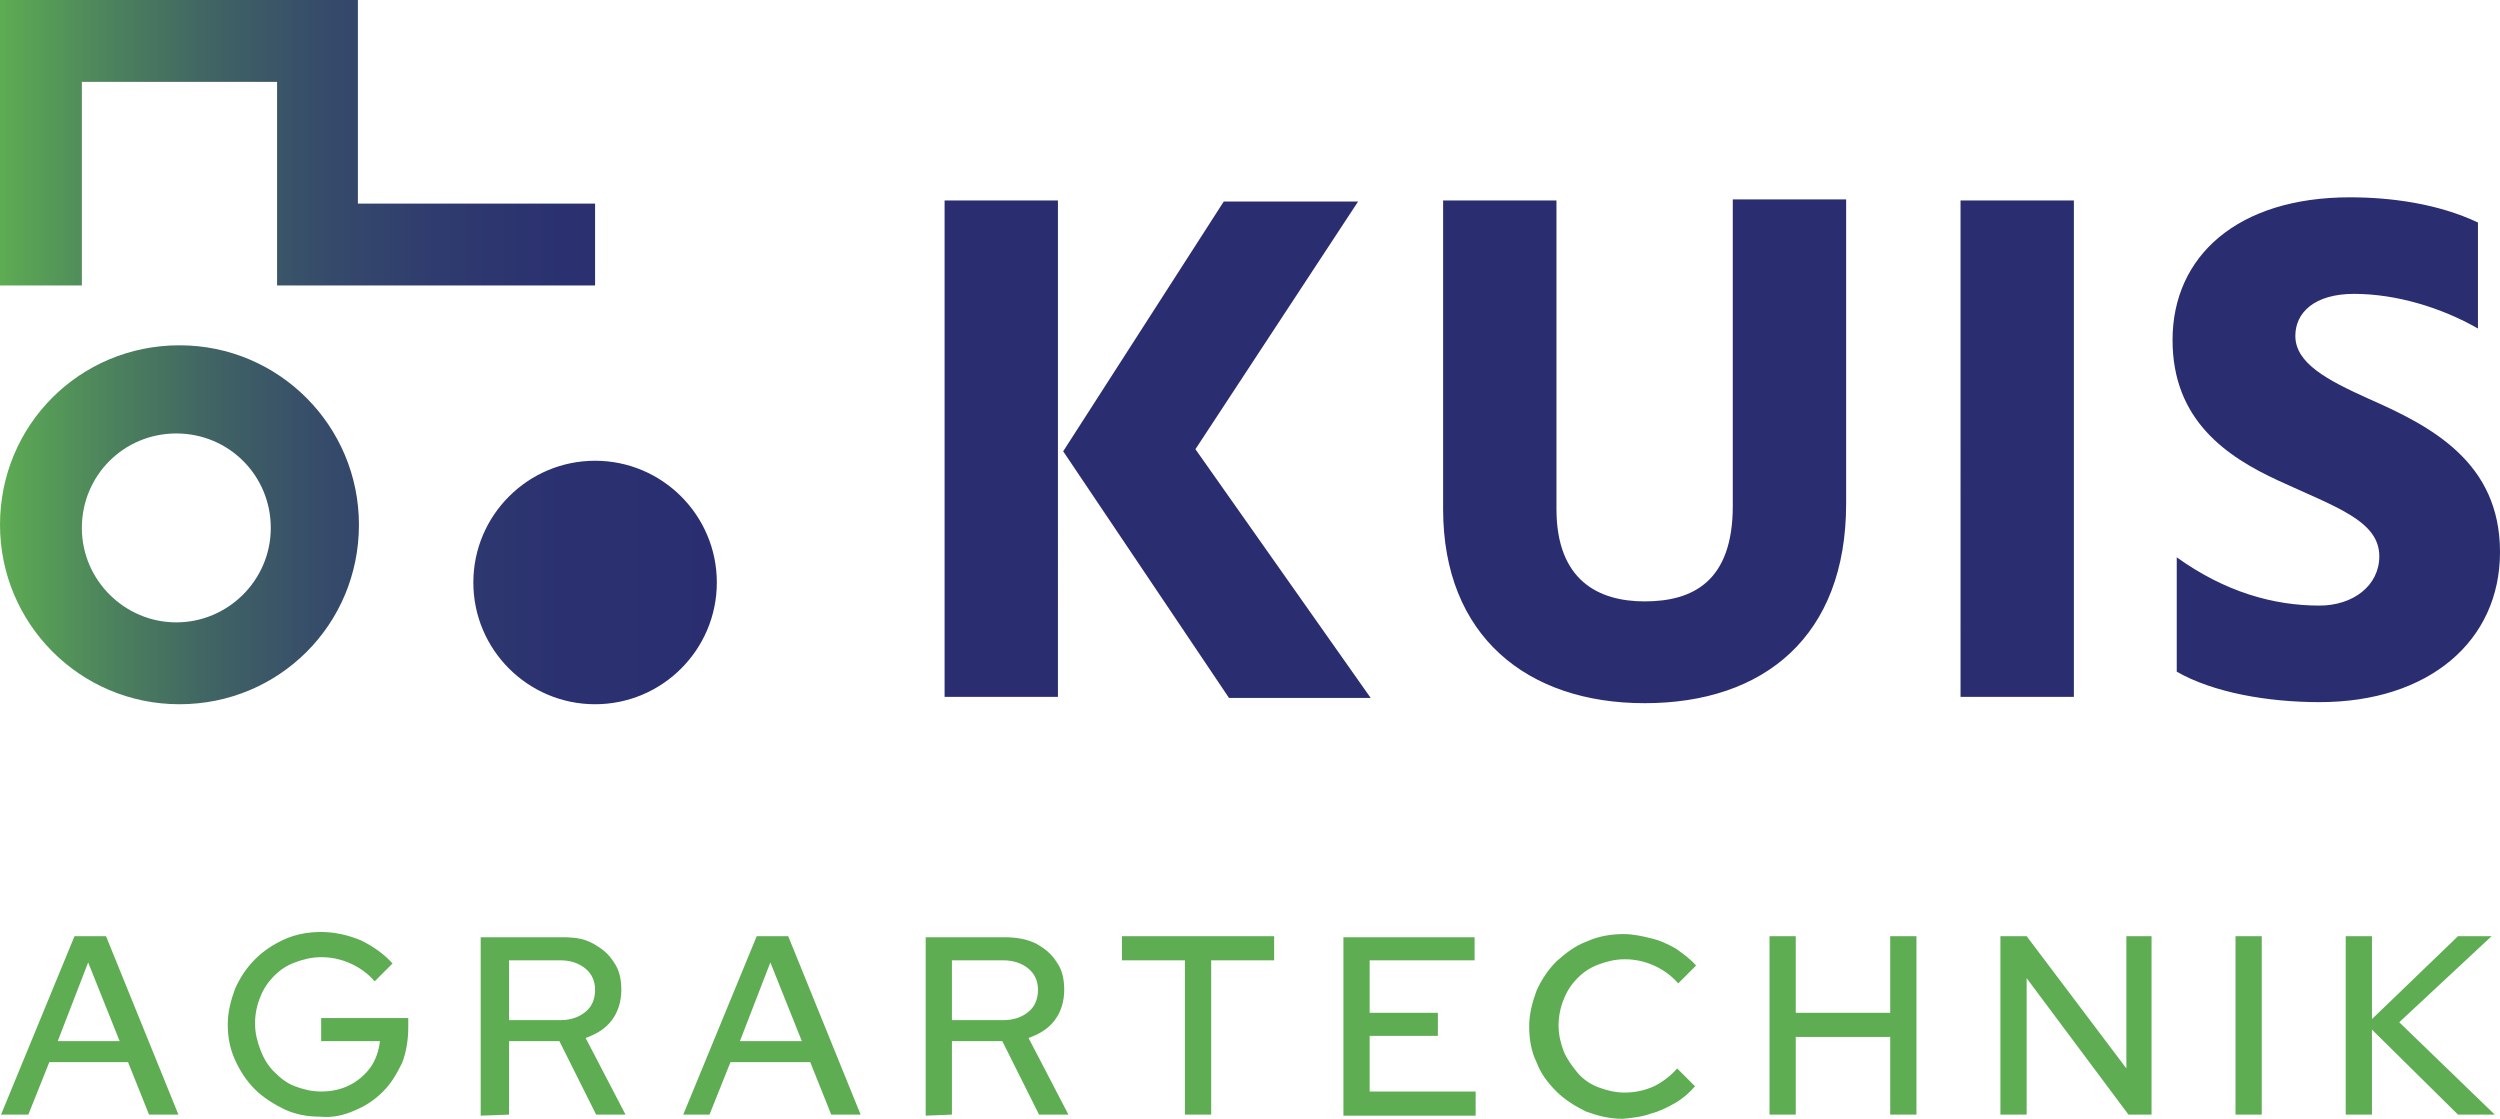
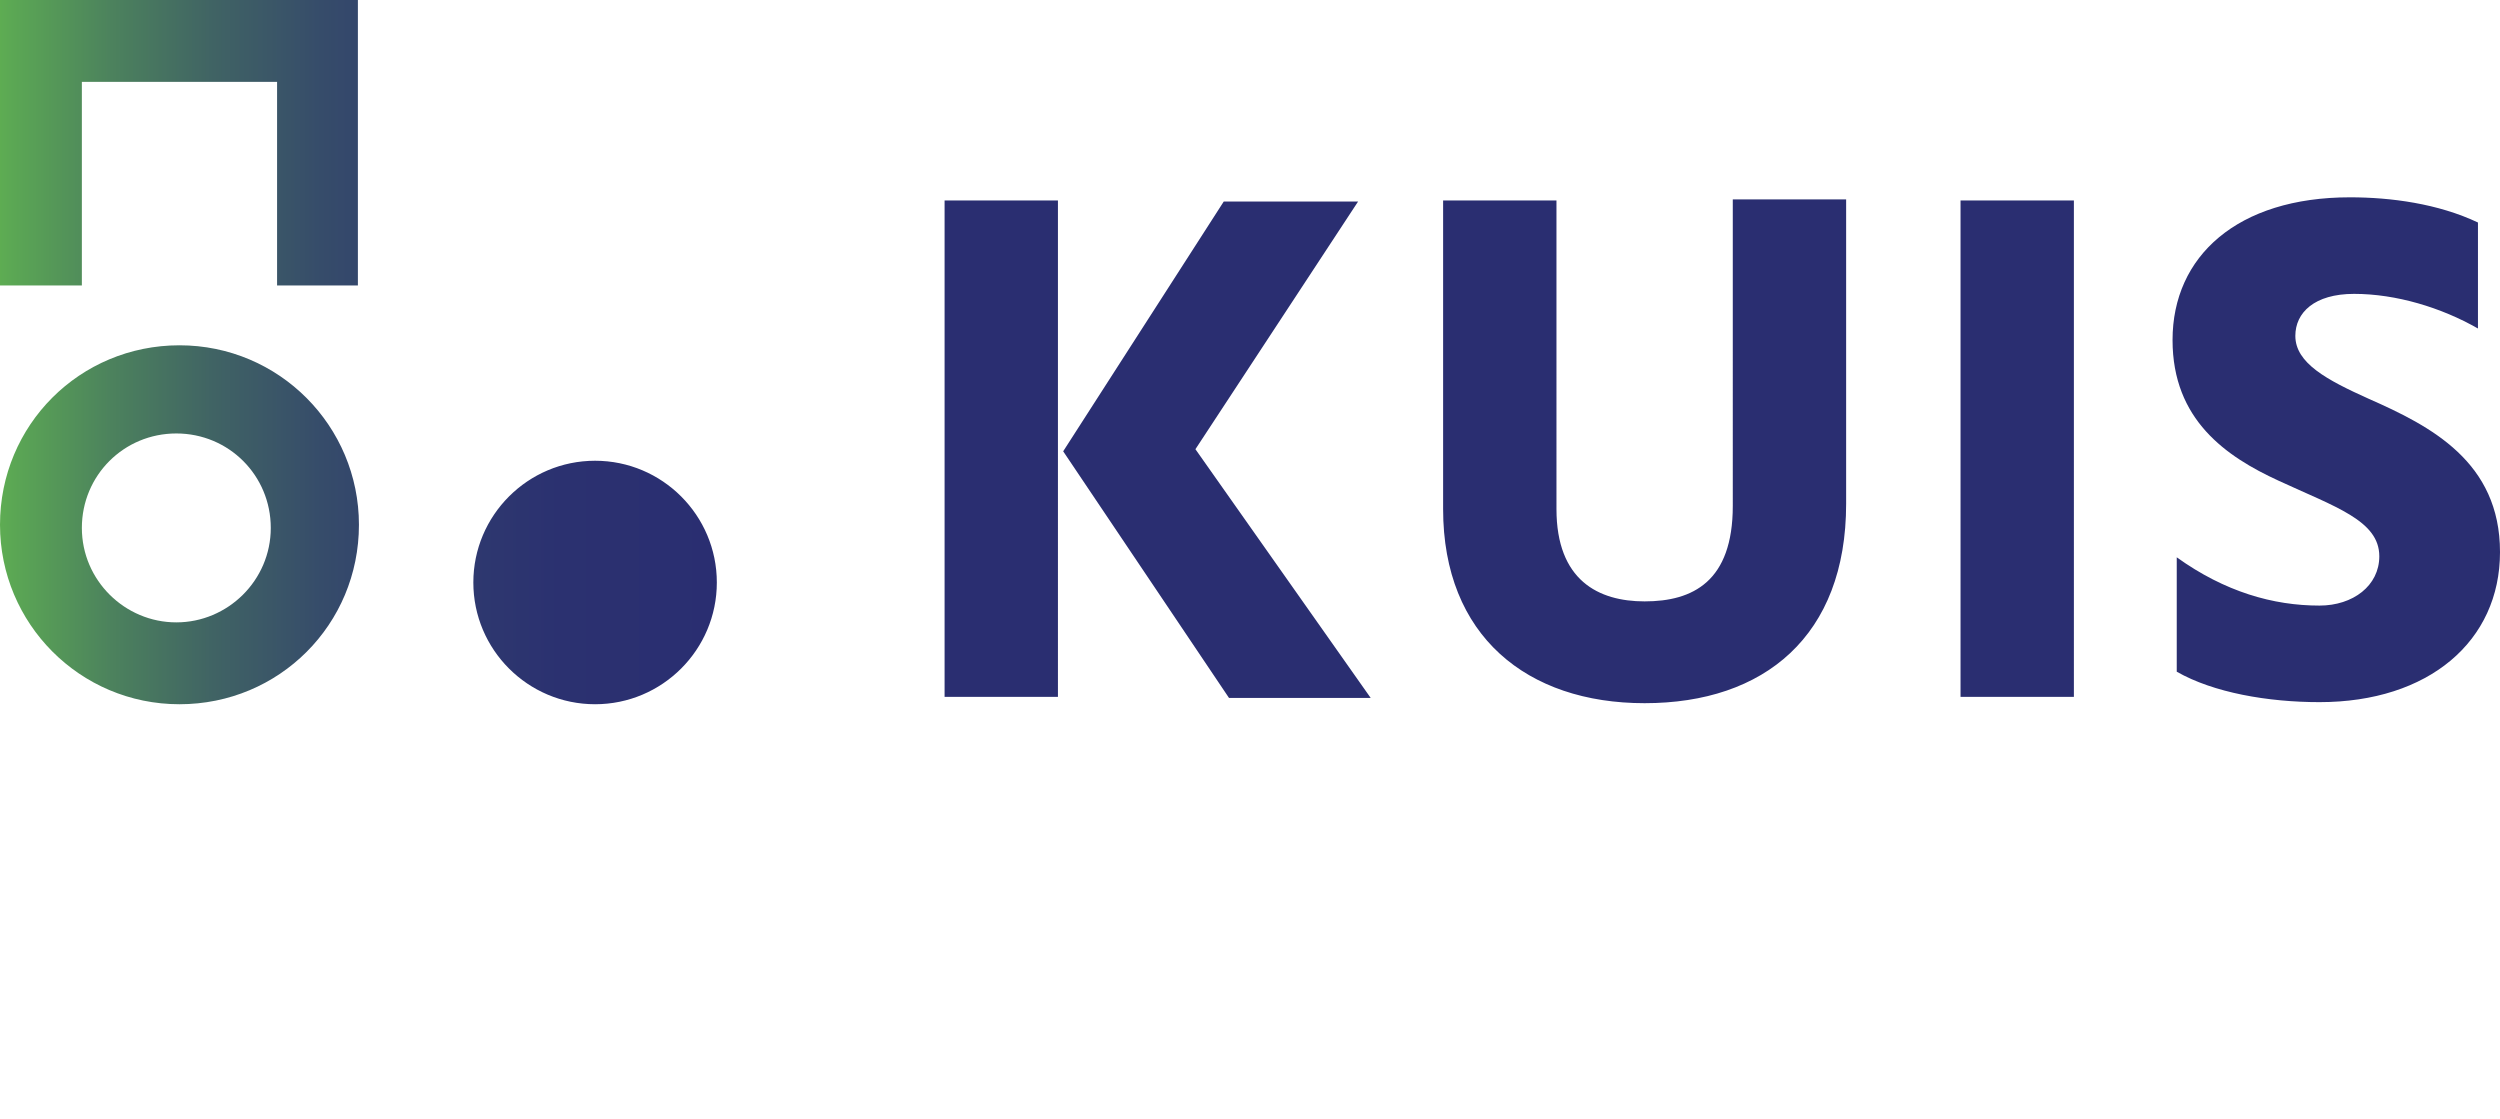
<svg xmlns="http://www.w3.org/2000/svg" xmlns:xlink="http://www.w3.org/1999/xlink" version="1.1" id="Ebene_1" x="0px" y="0px" viewBox="0 0 238.2 106.6" style="enable-background:new 0 0 238.2 106.6;" xml:space="preserve">
  <style type="text/css">
	.st0{fill:#5EAD52;}
	.st1{fill:#2A2E71;}
	
		.st2{clip-path:url(#SVGID_00000170239188271218628970000005483410783283196809_);fill:url(#SVGID_00000057116135142545327420000013967694331253856649_);}
</style>
  <g>
    <g>
-       <path class="st0" d="M226,106.2v-8.1l8.2,8.1h3.5l-9.1-8.8l8.8-8.2h-3.2l-8.2,7.9v-7.9h-2.5v17H226z M215.5,89.2H213v17h2.5V89.2z     M193.1,106.2v-13l9.7,13h2.2v-17h-2.4v12.6l-9.5-12.6h-2.5v17H193.1z M171.1,106.2v-7.4h9v7.4h2.5v-17h-2.5v7.3h-9v-7.3h-2.5v17    H171.1z M157.3,106.1c0.8-0.2,1.6-0.6,2.3-1s1.4-1,1.9-1.6l-1.7-1.7c-0.6,0.7-1.4,1.3-2.2,1.7c-0.9,0.4-1.8,0.6-2.8,0.6    c-0.9,0-1.7-0.2-2.5-0.5s-1.5-0.8-2-1.4s-1-1.3-1.3-2c-0.3-0.8-0.5-1.6-0.5-2.5s0.2-1.8,0.5-2.5c0.3-0.8,0.8-1.5,1.3-2    c0.6-0.6,1.2-1,2-1.3s1.6-0.5,2.5-0.5c1,0,1.9,0.2,2.8,0.6c0.9,0.4,1.7,1,2.3,1.7l1.7-1.7c-0.5-0.6-1.2-1.1-1.9-1.6    c-0.7-0.4-1.5-0.8-2.4-1c-0.8-0.2-1.7-0.4-2.6-0.4c-1.2,0-2.4,0.2-3.5,0.7c-1.1,0.4-2,1.1-2.9,1.9c-0.8,0.8-1.4,1.7-1.9,2.8    c-0.4,1.1-0.7,2.2-0.7,3.4s0.2,2.4,0.7,3.4c0.4,1.1,1.1,2,1.9,2.8c0.8,0.8,1.8,1.4,2.8,1.9c1.1,0.4,2.2,0.7,3.5,0.7    C155.7,106.5,156.5,106.4,157.3,106.1 M140.6,106.2V104h-10.1v-5.3h6.5v-2.2h-6.5v-5h10v-2.2H128v17h12.6V106.2z M115.4,106.2    V91.5h6v-2.3h-14.5v2.3h6v14.7H115.4z M90.7,91.5h4.9c1,0,1.8,0.3,2.4,0.8c0.6,0.5,0.9,1.2,0.9,2c0,0.9-0.3,1.6-0.9,2.1    c-0.6,0.5-1.4,0.8-2.4,0.8h-4.9V91.5z M90.7,106.2v-7h4.8l3.5,7h2.8L98,98.9c1.1-0.4,1.9-0.9,2.5-1.7c0.6-0.8,0.9-1.8,0.9-2.9    c0-1-0.2-1.9-0.7-2.6c-0.5-0.8-1.1-1.3-2-1.8c-0.8-0.4-1.8-0.6-3-0.6h-7.5v17L90.7,106.2L90.7,106.2z M73.4,91.7l3,7.5h-5.9    L73.4,91.7z M67.6,106.2l2-5h7.6l2,5H82l-6.9-17h-3l-7,17H67.6z M48.5,91.5h4.9c1,0,1.8,0.3,2.4,0.8s0.9,1.2,0.9,2    c0,0.9-0.3,1.6-0.9,2.1s-1.4,0.8-2.4,0.8h-4.9V91.5z M48.5,106.2v-7h4.8l3.5,7h2.8l-3.8-7.3c1.1-0.4,1.9-0.9,2.5-1.7    s0.9-1.8,0.9-2.9c0-1-0.2-1.9-0.7-2.6c-0.5-0.8-1.1-1.3-2-1.8s-1.8-0.6-3-0.6h-7.7v17L48.5,106.2L48.5,106.2z M33.8,105.8    c1-0.4,1.9-1,2.7-1.8s1.3-1.7,1.8-2.7c0.4-1,0.6-2.2,0.6-3.4V97h-8.3v2.2h5.6c-0.1,0.9-0.4,1.8-0.9,2.5s-1.2,1.3-2,1.7    s-1.7,0.6-2.7,0.6c-0.9,0-1.7-0.2-2.5-0.5s-1.4-0.8-2-1.4c-0.6-0.6-1-1.3-1.3-2.1s-0.5-1.6-0.5-2.5s0.2-1.8,0.5-2.5    c0.3-0.8,0.8-1.5,1.3-2c0.6-0.6,1.2-1,2-1.3s1.6-0.5,2.5-0.5c1,0,1.9,0.2,2.8,0.6c0.9,0.4,1.7,1,2.3,1.7l1.7-1.7    c-0.8-0.9-1.8-1.6-3-2.2c-1.2-0.5-2.5-0.8-3.8-0.8c-1.2,0-2.4,0.2-3.5,0.7s-2,1.1-2.8,1.9c-0.8,0.8-1.4,1.7-1.9,2.8    c-0.4,1.1-0.7,2.2-0.7,3.4s0.2,2.3,0.7,3.4c0.5,1.1,1.1,2,1.9,2.8c0.8,0.8,1.8,1.4,2.8,1.9c1.1,0.5,2.2,0.7,3.5,0.7    C31.6,106.5,32.7,106.3,33.8,105.8 M8.4,91.7l3,7.5H5.5L8.4,91.7z M2.7,106.2l2-5h7.5l2,5H17l-6.9-17h-3l-7,17H2.7z" />
-     </g>
+       </g>
    <g>
      <path class="st1" d="M236.1,21.2c-3.8-1.8-8.3-2.4-12.2-2.4c-10.7,0-16.9,5.6-16.9,13.6c0,7.6,5.1,11.1,10.1,13.4    c5.4,2.5,9.6,3.8,9.6,7.2c0,2.8-2.5,4.7-5.7,4.7c-4.4,0-9-1.3-13.6-4.6V64c3.5,2,8.7,2.9,13.6,2.9c10.4,0,17.2-5.8,17.2-14.3    c0-8.6-6.6-12-12.5-14.6c-4-1.8-7-3.4-7-6c0-2.2,1.8-4,5.6-4c4,0,8.3,1.3,11.8,3.3L236.1,21.2L236.1,21.2z M186.8,66.4h10.8V19.1    h-10.8V66.4z M165.1,48.2c0,7.2-3.8,9.1-8.4,9.1c-4.4,0-8.4-2-8.4-8.8V19.1h-10.8v29.4c0,12.1,8,18.5,19.2,18.5    c11.4,0,19.2-6.4,19.2-19V19h-10.8V48.2z M113.9,42.8l15.5-23.6h-12.8L101.3,43l15.8,23.5h13.5L113.9,42.8z M90,66.4h10.8V19.1H90    V66.4z" />
    </g>
  </g>
  <g>
    <g>
      <defs>
-         <path id="SVGID_1_" d="M45.1,55.5c0,6.4,5.2,11.6,11.6,11.6s11.6-5.2,11.6-11.6c0-6.4-5.2-11.6-11.6-11.6S45.1,49.1,45.1,55.5      M7.8,50.3c0-5,4-9,9-9s9,4,9,9s-4.1,9-9,9S7.8,55.3,7.8,50.3 M0,50c0,9.4,7.6,17.1,17.1,17.1S34.2,59.5,34.2,50     c0-9.4-7.6-17.1-17.1-17.1S0,40.5,0,50 M0,0v5.4v2.4v19.4l0,0h7.8V7.8h18.6v19.4H29h5.2h22.5v-7.8H34.1V7.8V5.4v-5V0H0z" />
+         <path id="SVGID_1_" d="M45.1,55.5c0,6.4,5.2,11.6,11.6,11.6s11.6-5.2,11.6-11.6c0-6.4-5.2-11.6-11.6-11.6S45.1,49.1,45.1,55.5      M7.8,50.3c0-5,4-9,9-9s9,4,9,9s-4.1,9-9,9S7.8,55.3,7.8,50.3 M0,50c0,9.4,7.6,17.1,17.1,17.1S34.2,59.5,34.2,50     c0-9.4-7.6-17.1-17.1-17.1S0,40.5,0,50 M0,0v5.4v2.4v19.4l0,0h7.8V7.8h18.6v19.4H29h5.2h22.5H34.1V7.8V5.4v-5V0H0z" />
      </defs>
      <clipPath id="SVGID_00000051365153803913942720000013432264094816486813_">
        <use xlink:href="#SVGID_1_" style="overflow:visible;" />
      </clipPath>
      <linearGradient id="SVGID_00000000924275699185881150000000241263952123616384_" gradientUnits="userSpaceOnUse" x1="-278.661" y1="82.087" x2="-277.661" y2="82.087" gradientTransform="matrix(68.302 0 0 68.302 19033.215 -5573.2)">
        <stop offset="0" style="stop-color:#5EAD52" />
        <stop offset="2.068812e-02" style="stop-color:#5BA754" />
        <stop offset="0.157" style="stop-color:#4C825D" />
        <stop offset="0.299" style="stop-color:#406364" />
        <stop offset="0.448" style="stop-color:#364C6A" />
        <stop offset="0.606" style="stop-color:#2F3B6E" />
        <stop offset="0.78" style="stop-color:#2B3170" />
        <stop offset="1" style="stop-color:#2A2E71" />
      </linearGradient>
      <rect style="clip-path:url(#SVGID_00000051365153803913942720000013432264094816486813_);fill:url(#SVGID_00000000924275699185881150000000241263952123616384_);" width="68.3" height="67.1" />
    </g>
  </g>
</svg>